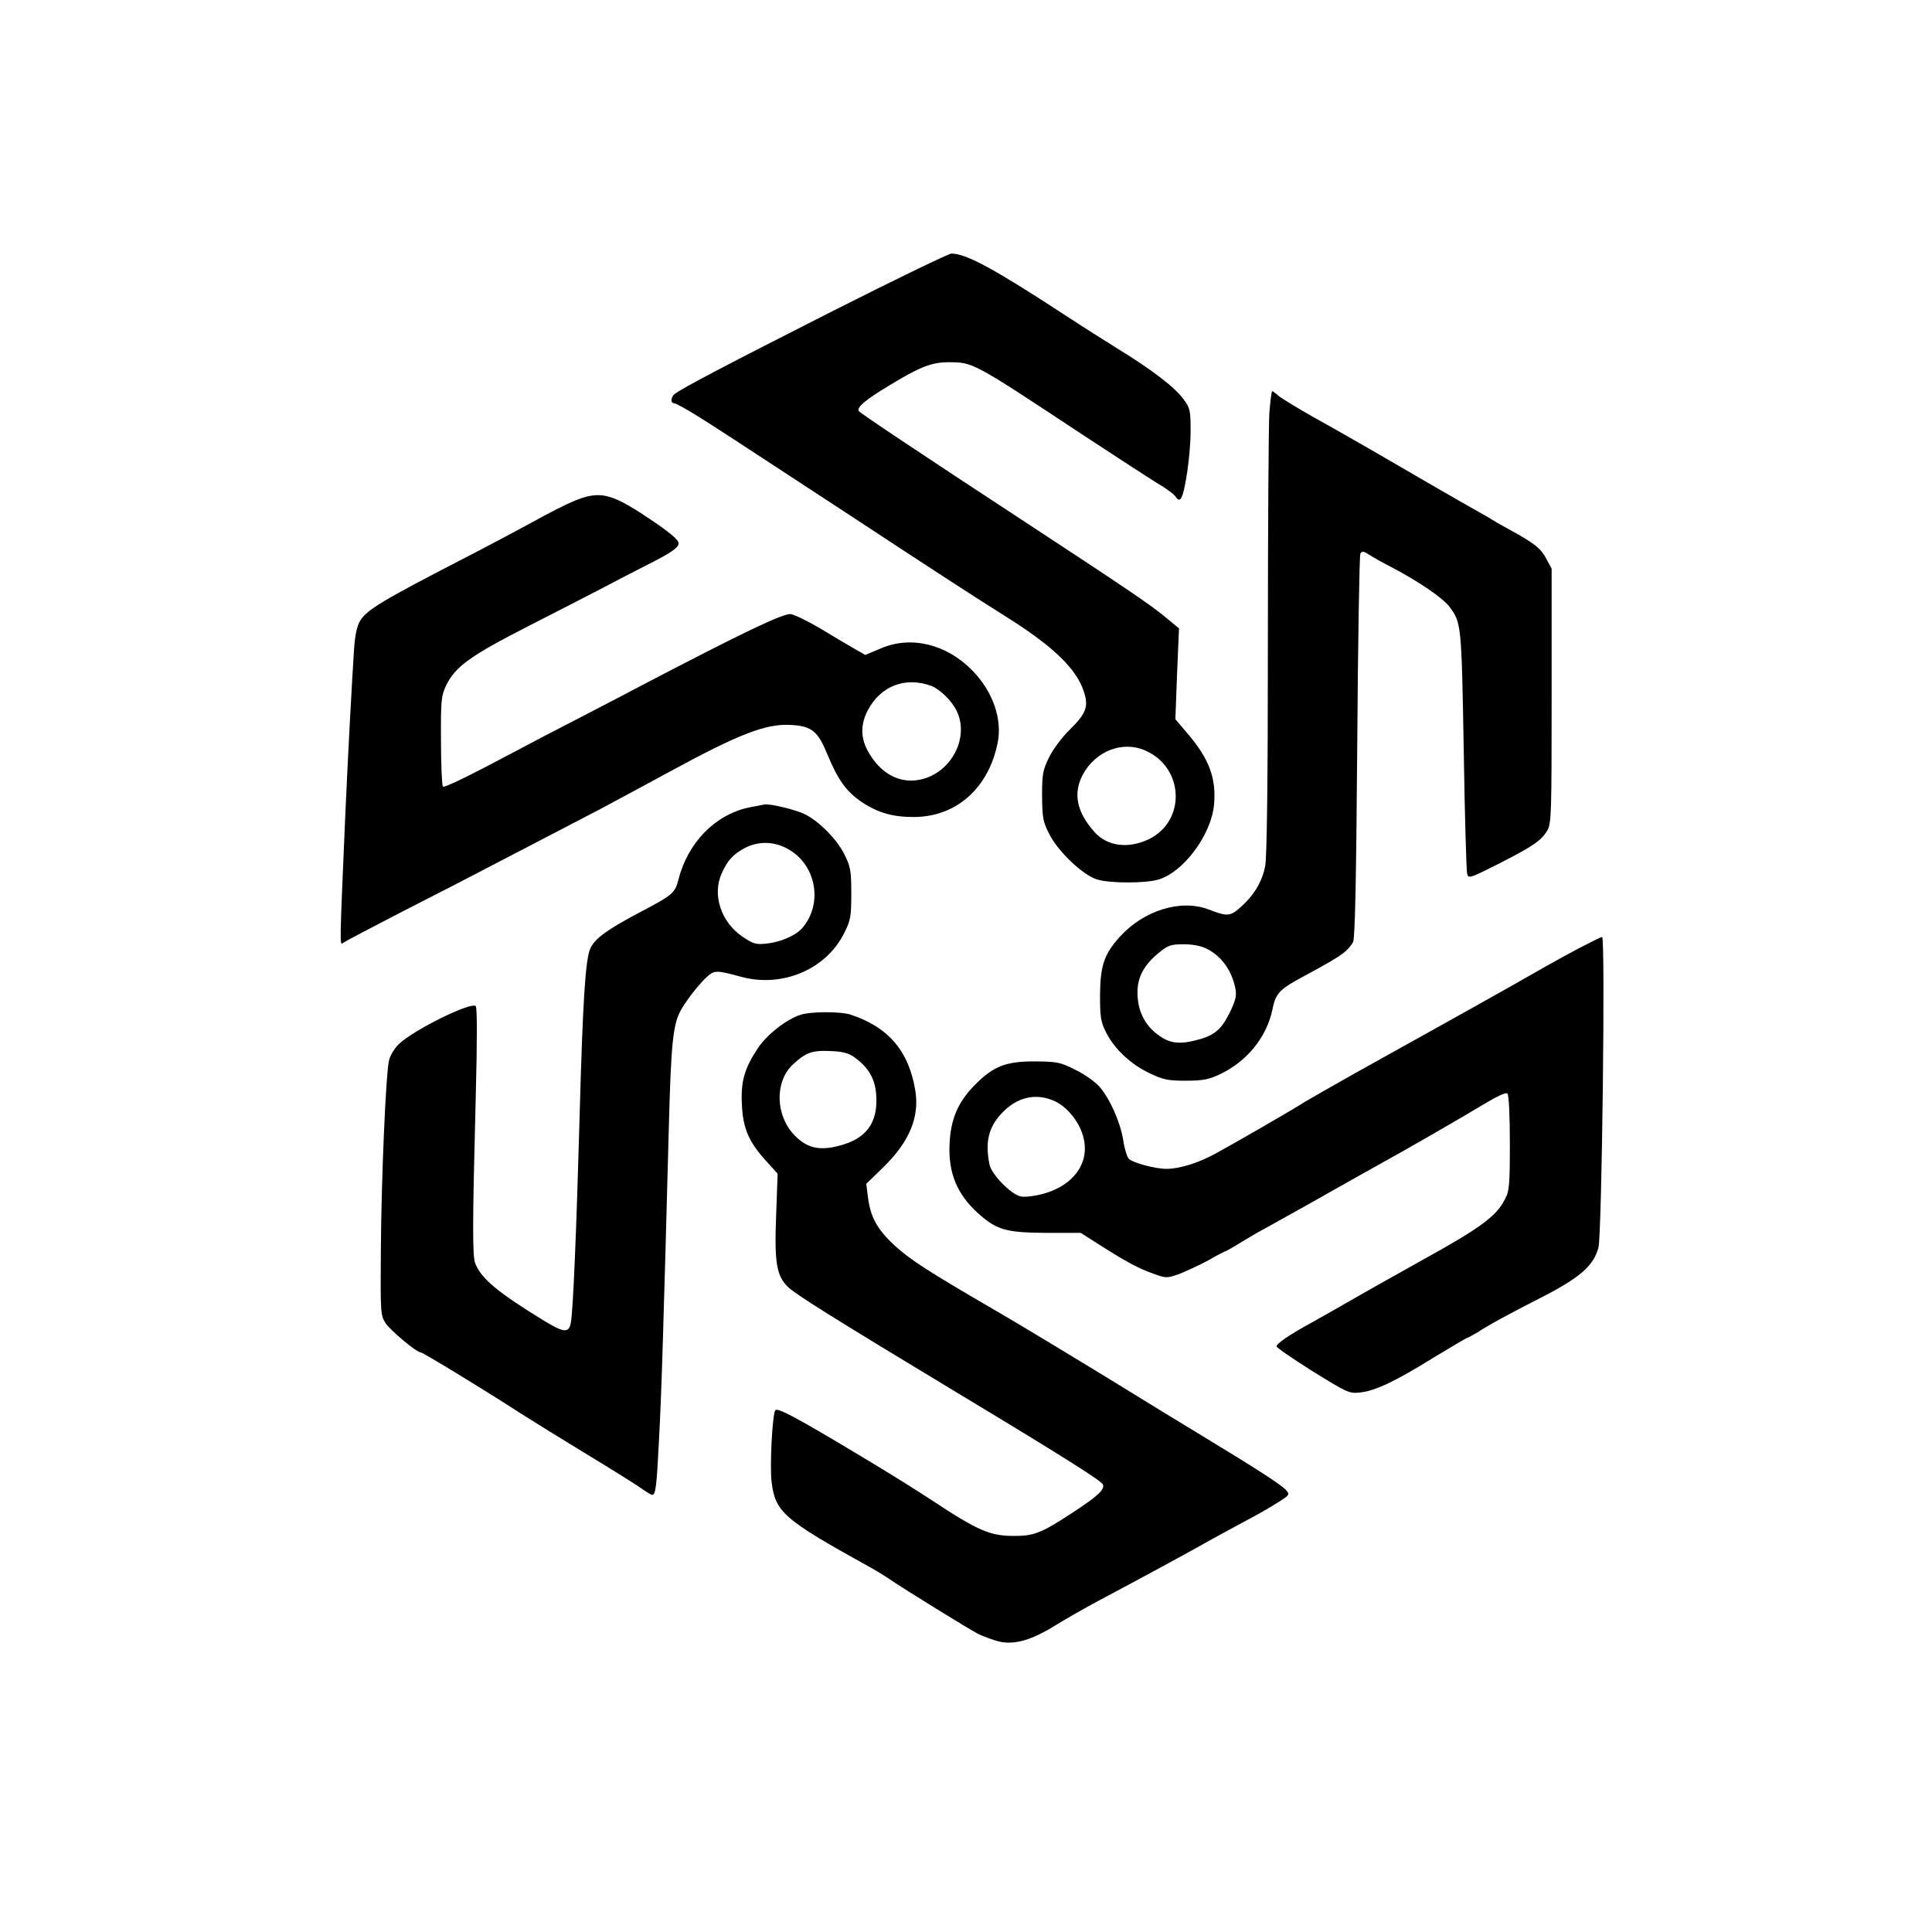
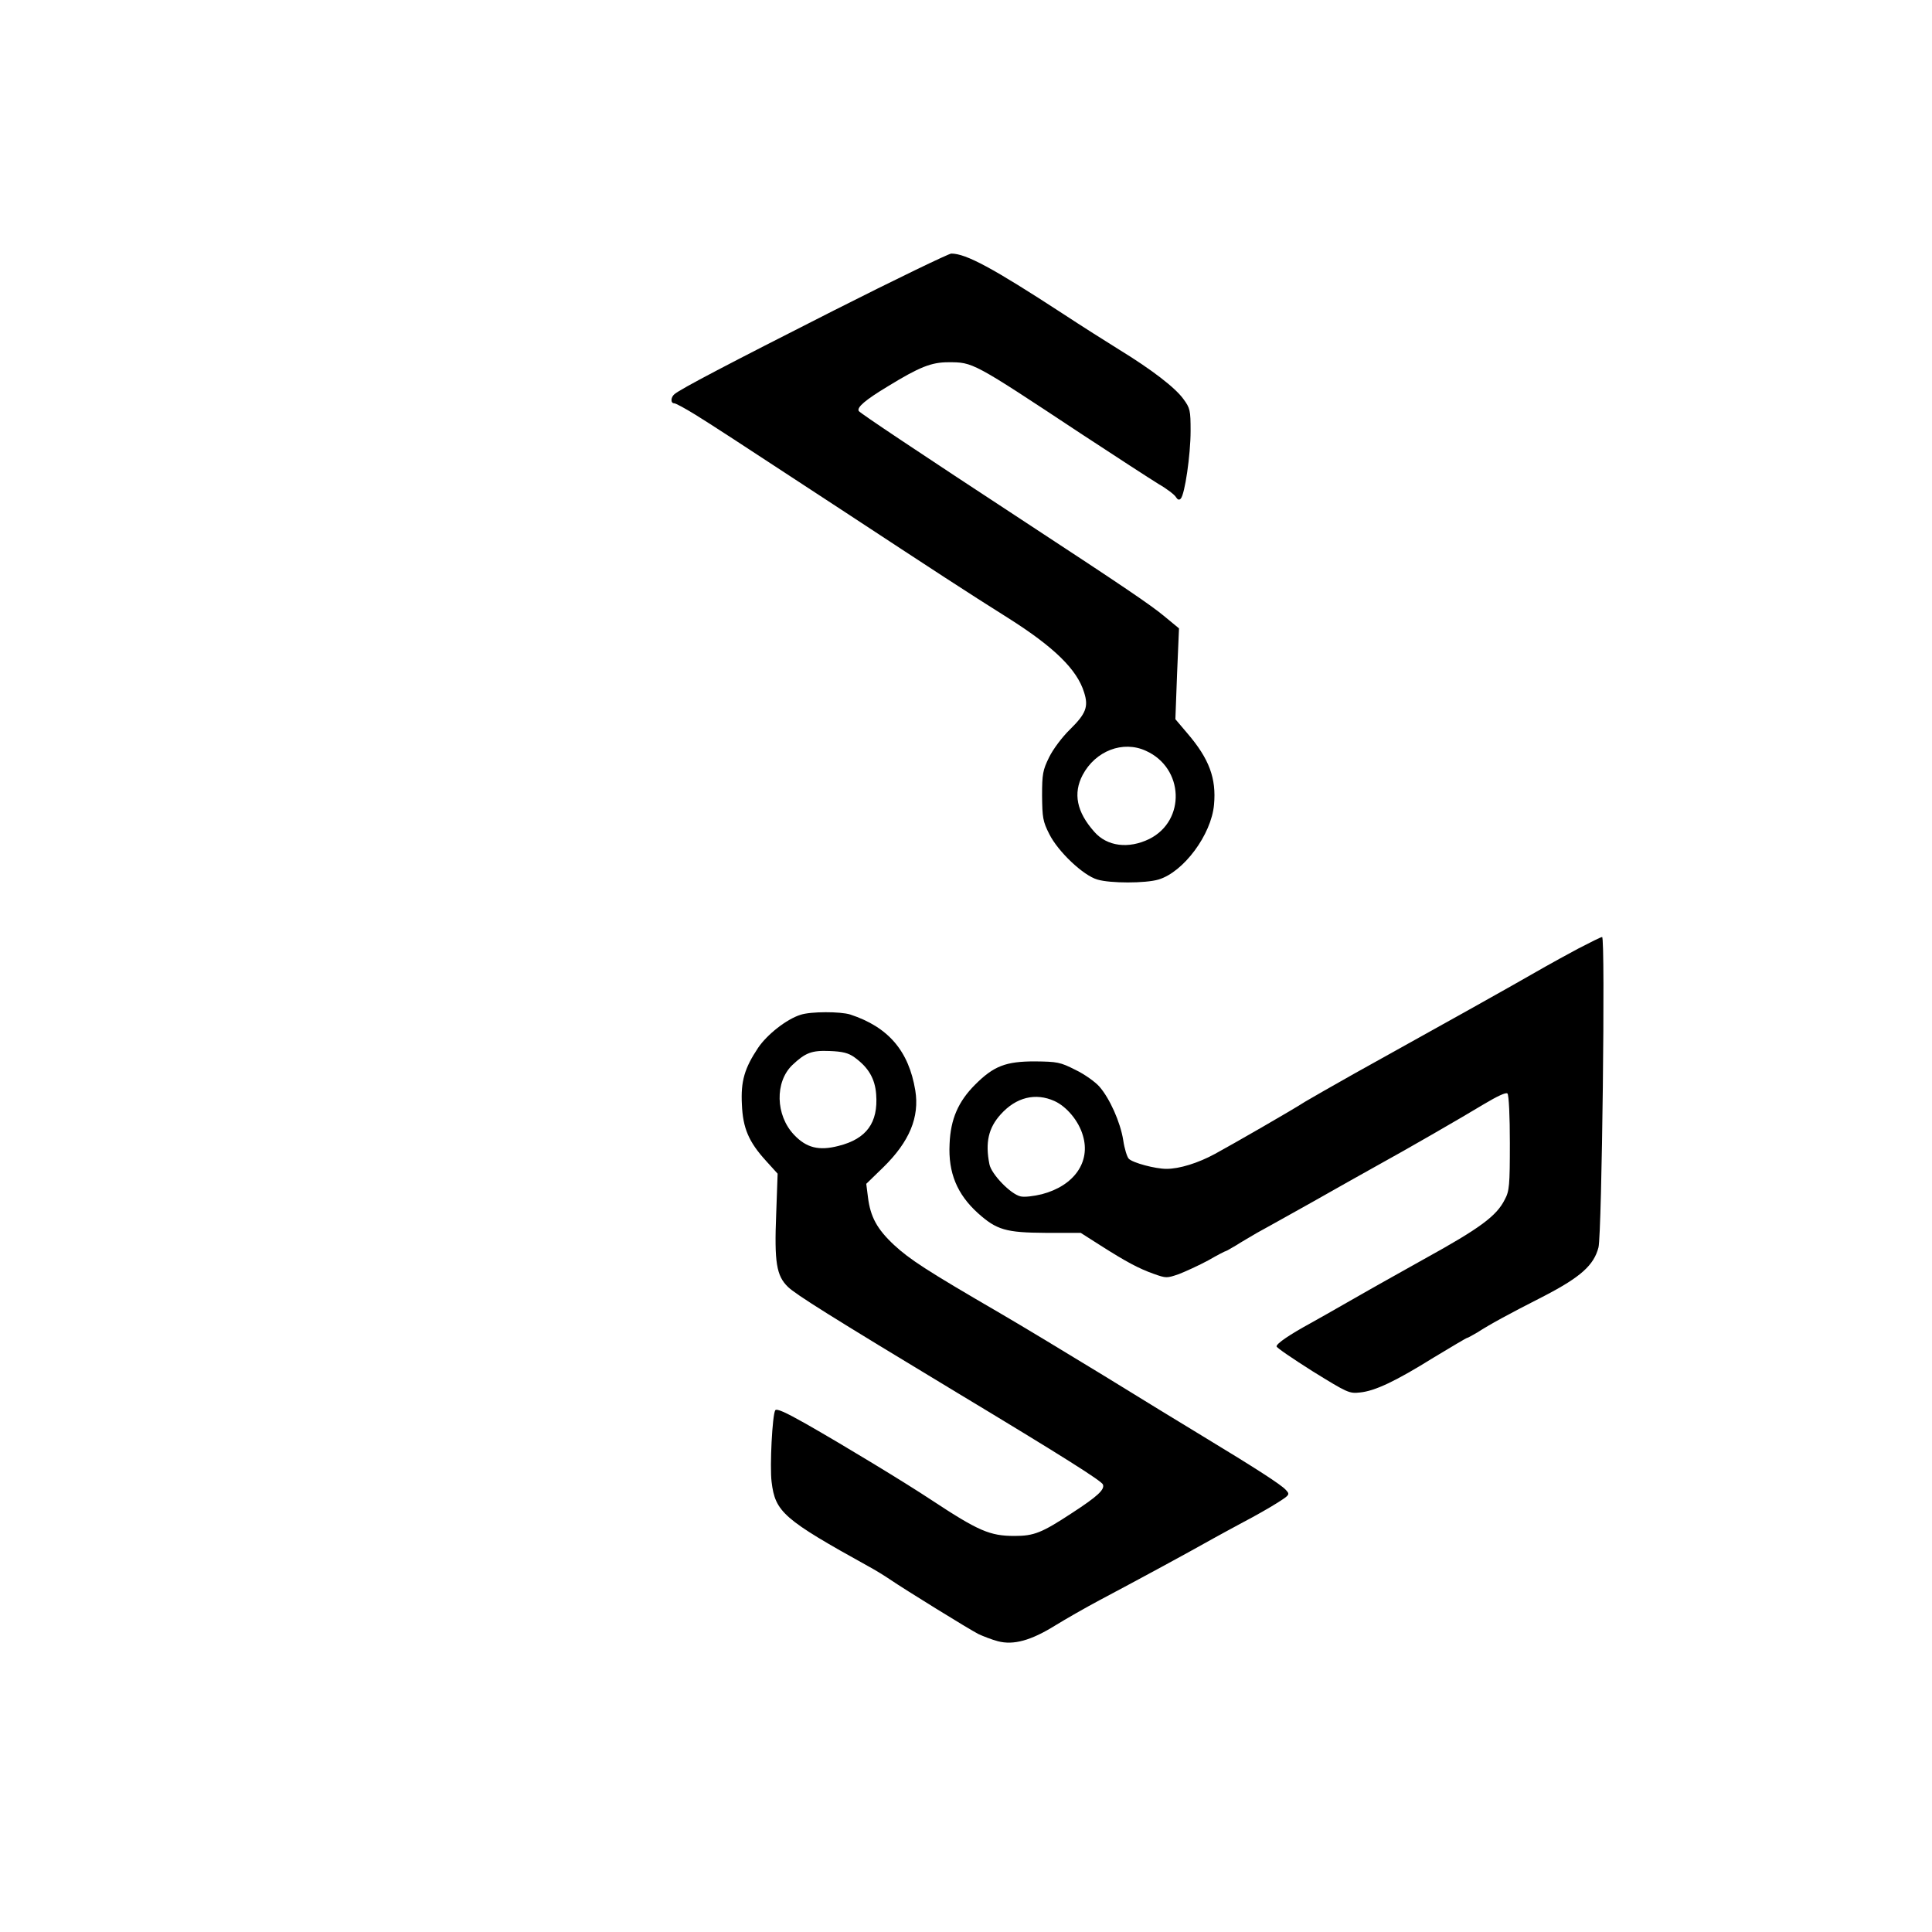
<svg xmlns="http://www.w3.org/2000/svg" version="1.0" width="800pt" height="800pt" viewBox="0 0 800 800" preserveAspectRatio="xMidYMid meet">
  <g transform="translate(0,800) scale(0.1,-0.1)" fill="#000000" stroke="none">
    <path d="M3452 6714 c-440 -223 -631 -323 -659 -346 -16 -13 -17 -38 -1 -38 6 0 45 -21 87 -47 71 -44 154 -98 601 -391 399 -262 518 -340 696 -452 188 -119 284 -212 313 -307 19 -59 8 -88 -58 -153 -33 -32 -71 -83 -87 -116 -26 -53 -29 -69 -29 -159 1 -90 3 -106 30 -159 36 -72 140 -171 199 -188 53 -16 199 -16 253 0 104 31 219 186 230 310 10 109 -20 190 -110 295 l-50 59 7 188 8 188 -63 52 c-56 46 -160 117 -569 385 -447 293 -688 454 -694 463 -9 15 27 46 120 102 132 81 181 100 251 100 102 0 99 2 548 -295 143 -94 288 -188 322 -209 35 -20 67 -45 72 -54 7 -11 13 -14 20 -7 17 17 41 182 41 280 0 86 -2 95 -30 133 -34 47 -130 121 -267 205 -50 31 -156 98 -235 150 -287 187 -398 247 -459 247 -10 0 -230 -106 -487 -236z m1293 -1823 c158 -71 166 -289 14 -365 -86 -42 -175 -31 -228 30 -73 82 -88 159 -48 235 53 100 167 144 262 100z" />
-     <path d="M5256 6288 c-3 -50 -6 -479 -6 -953 0 -577 -4 -881 -11 -920 -12 -65 -47 -124 -105 -174 -40 -36 -54 -36 -129 -7 -115 44 -269 -3 -369 -114 -64 -71 -80 -119 -81 -240 0 -93 3 -111 25 -155 34 -68 102 -132 180 -169 57 -27 76 -31 150 -31 70 0 95 5 140 26 113 53 196 155 219 270 13 64 29 82 116 129 125 68 147 81 177 103 16 12 35 33 41 47 8 17 13 269 17 810 3 432 9 791 13 798 7 10 14 10 35 -4 15 -10 61 -36 102 -57 108 -57 206 -124 233 -161 48 -64 49 -74 58 -591 4 -269 11 -500 14 -512 5 -22 9 -21 128 39 144 73 181 98 205 141 16 29 17 76 17 557 l0 525 -23 43 c-23 42 -47 62 -157 122 -33 18 -64 36 -70 40 -5 4 -30 18 -55 32 -25 14 -106 60 -180 103 -74 43 -189 110 -255 148 -66 38 -176 101 -245 139 -69 39 -134 79 -146 89 -11 10 -23 19 -26 19 -3 0 -8 -41 -12 -92z m-258 -2217 c61 -31 104 -92 118 -167 5 -27 0 -49 -25 -99 -36 -72 -66 -96 -149 -115 -68 -16 -108 -7 -156 32 -50 41 -76 98 -76 169 0 65 29 117 94 168 33 27 47 31 98 31 38 0 72 -7 96 -19z" />
-     <path d="M2378 5926 c-32 -13 -111 -53 -175 -89 -65 -35 -190 -102 -278 -147 -345 -178 -406 -215 -434 -261 -13 -21 -21 -59 -25 -118 -9 -136 -25 -435 -36 -681 -24 -558 -24 -546 -9 -534 8 6 122 66 254 134 132 67 285 146 340 175 55 29 168 87 250 130 83 43 183 95 223 116 120 65 224 120 282 152 290 158 403 202 507 195 85 -5 110 -26 150 -124 43 -104 78 -152 141 -195 70 -46 131 -63 222 -62 172 3 304 121 341 307 20 99 -20 213 -105 300 -107 109 -254 145 -379 91 l-64 -27 -49 28 c-26 15 -89 52 -138 82 -49 29 -104 56 -121 59 -30 5 -199 -76 -635 -304 -52 -28 -167 -87 -255 -133 -88 -45 -191 -99 -230 -120 -212 -113 -315 -163 -321 -157 -4 4 -8 89 -8 189 -1 169 1 186 21 229 38 79 101 124 344 248 123 63 256 131 294 151 39 21 121 63 183 95 110 55 142 77 142 95 0 15 -38 47 -130 108 -150 100 -197 111 -302 68z m1478 -766 c35 -13 84 -61 104 -101 54 -105 -13 -247 -133 -283 -93 -28 -182 16 -236 119 -28 53 -27 109 3 165 53 100 155 139 262 100z" />
-     <path d="M3099 4656 c-140 -31 -251 -146 -290 -299 -14 -55 -23 -63 -164 -137 -132 -70 -181 -106 -200 -146 -21 -44 -32 -219 -45 -699 -13 -470 -27 -802 -36 -850 -8 -46 -27 -45 -111 6 -191 117 -259 173 -285 237 -12 31 -12 157 2 692 6 224 6 368 0 374 -19 19 -258 -99 -318 -157 -18 -17 -36 -47 -41 -67 -13 -51 -32 -484 -34 -790 -2 -256 -1 -266 19 -298 20 -31 129 -122 146 -122 9 0 270 -159 413 -252 55 -35 181 -113 280 -173 99 -60 198 -122 219 -137 21 -15 42 -28 46 -28 15 0 19 31 29 232 10 188 17 410 41 1308 9 334 17 411 51 470 24 42 72 103 104 133 33 30 39 31 145 2 171 -46 353 32 427 184 25 50 28 67 28 161 0 94 -3 111 -28 161 -30 62 -103 136 -163 167 -36 18 -141 44 -168 41 -6 -1 -36 -7 -67 -13z m161 -170 c120 -64 150 -228 61 -330 -26 -30 -90 -57 -145 -63 -46 -5 -56 -2 -101 28 -90 61 -127 175 -86 264 24 53 47 78 96 104 54 28 118 28 175 -3z" />
    <path d="M6535 4072 c-49 -26 -110 -60 -135 -74 -192 -110 -349 -197 -791 -443 -91 -51 -183 -104 -205 -117 -54 -35 -296 -174 -373 -216 -70 -38 -147 -62 -201 -62 -46 0 -140 25 -156 42 -7 7 -18 42 -23 77 -12 75 -56 173 -99 222 -17 19 -61 51 -99 69 -63 32 -75 34 -168 35 -120 0 -170 -19 -247 -96 -70 -70 -102 -143 -106 -246 -6 -119 31 -208 117 -286 78 -70 116 -81 281 -82 l145 0 80 -51 c110 -70 161 -97 223 -119 51 -18 53 -18 103 -1 28 11 83 36 122 57 38 22 71 39 74 39 2 0 20 11 41 23 20 13 60 36 87 52 28 15 88 49 135 75 85 47 98 55 240 135 41 23 98 55 125 70 115 63 354 201 438 252 57 34 93 51 99 45 6 -6 10 -95 10 -205 0 -175 -2 -199 -21 -234 -34 -68 -101 -118 -335 -247 -197 -110 -223 -125 -321 -181 -49 -28 -117 -67 -150 -85 -84 -46 -139 -83 -139 -95 -1 -5 67 -51 149 -103 144 -89 152 -93 196 -88 62 6 147 46 306 145 73 44 135 81 138 81 3 0 22 11 43 23 51 33 124 73 277 151 150 78 205 127 224 201 14 57 29 1285 15 1285 -5 0 -49 -22 -99 -48z m-2169 -631 c51 -23 101 -83 118 -143 33 -109 -36 -208 -170 -243 -33 -8 -72 -13 -88 -9 -41 9 -121 92 -129 133 -18 90 -4 151 47 207 64 71 144 90 222 55z" />
    <path d="M3315 3798 c-58 -18 -139 -82 -176 -137 -56 -84 -72 -138 -67 -234 4 -98 28 -155 100 -234 l48 -53 -6 -168 c-8 -199 1 -255 49 -301 32 -31 175 -121 697 -436 445 -268 601 -367 607 -382 8 -21 -22 -49 -128 -118 -125 -82 -157 -95 -238 -95 -102 0 -149 20 -346 150 -112 74 -361 225 -519 315 -85 48 -121 64 -126 55 -12 -20 -23 -231 -15 -296 15 -125 49 -155 403 -351 26 -14 65 -38 87 -53 60 -41 327 -206 366 -226 19 -9 55 -23 81 -30 65 -17 137 3 237 65 42 26 126 74 186 106 179 95 356 191 468 254 22 12 78 43 125 68 48 25 111 61 141 80 52 33 53 35 35 54 -20 22 -124 89 -342 221 -84 51 -271 165 -415 254 -144 88 -336 204 -427 257 -303 176 -373 222 -437 281 -71 66 -99 117 -109 199 l-7 55 71 69 c108 106 150 207 132 318 -27 163 -111 262 -269 314 -41 13 -164 13 -206 -1z m223 -176 c58 -42 85 -88 90 -153 9 -118 -40 -185 -156 -214 -81 -21 -133 -8 -184 46 -77 81 -80 219 -7 289 54 51 80 61 154 58 54 -2 78 -8 103 -26z" />
  </g>
</svg>